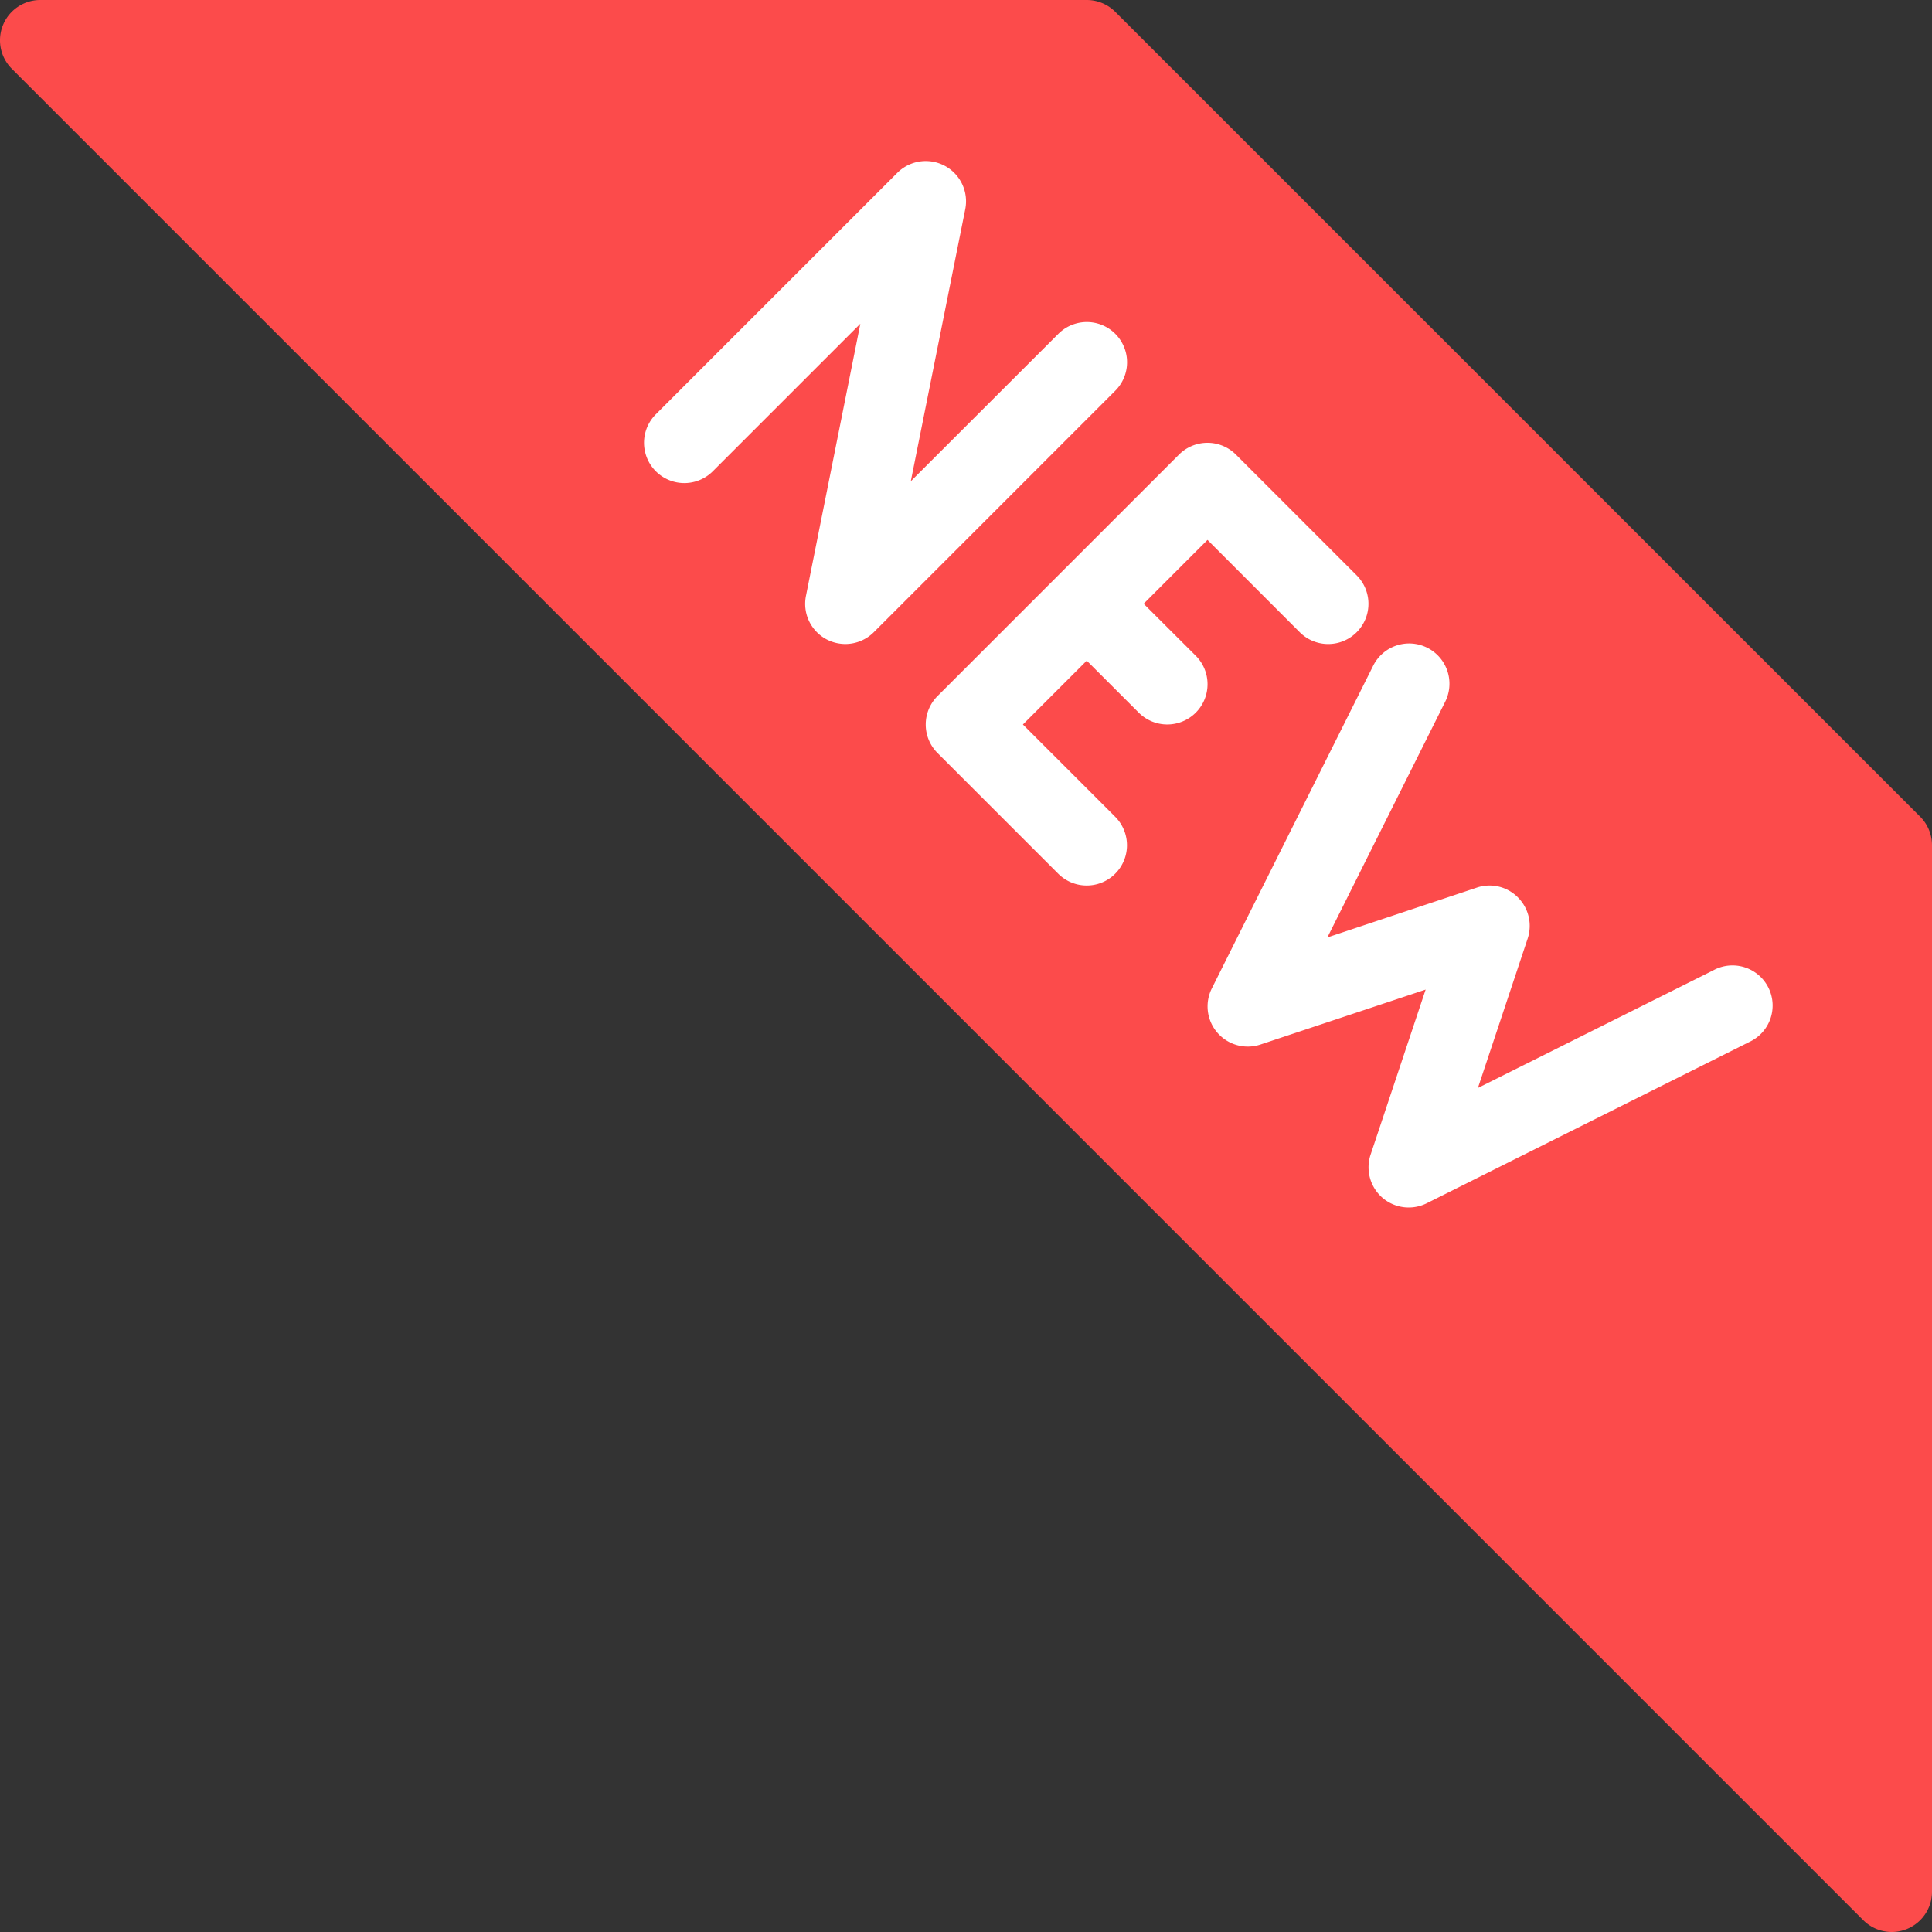
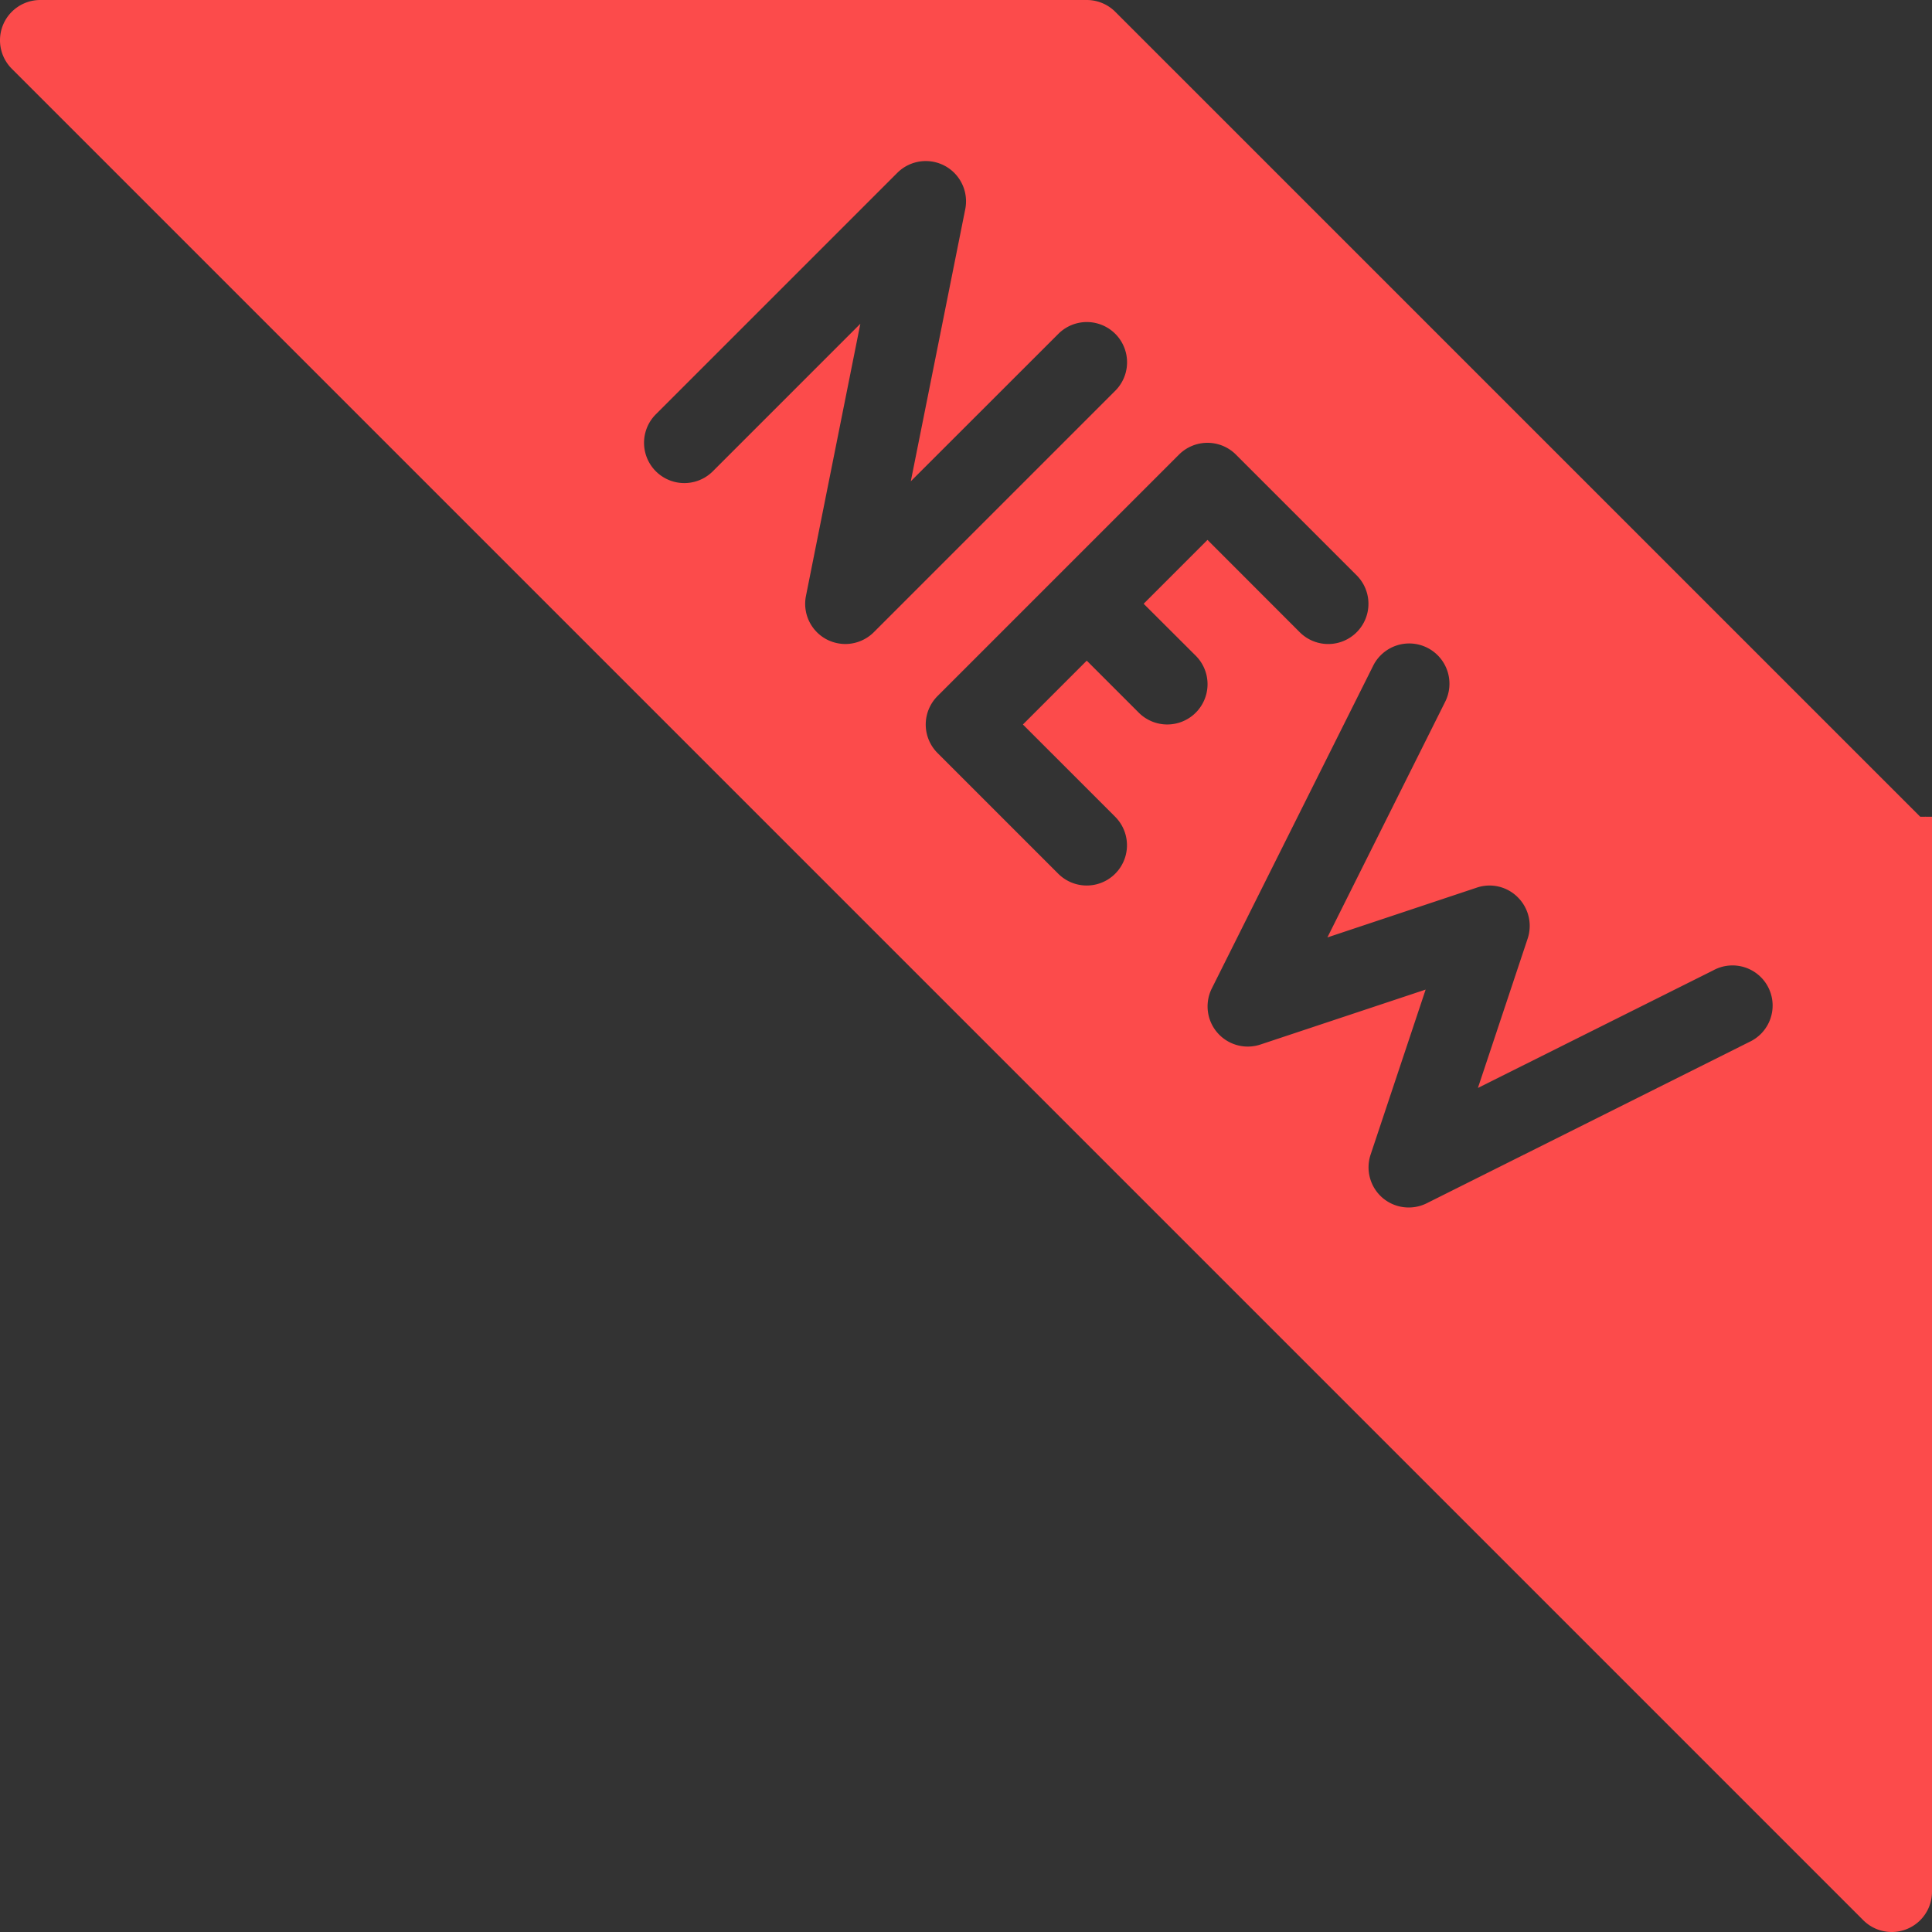
<svg xmlns="http://www.w3.org/2000/svg" id="Слой_1" data-name="Слой 1" viewBox="0 0 512 512">
  <rect x="0" y="0" width="512" height="512" fill="#333333" stroke="none" />
  <defs>
    <style>.cls-1{fill:#fff;}.cls-2{fill:#fc4b4b;}</style>
  </defs>
  <title>new (1)</title>
-   <rect class="cls-1" x="145.04" y="112.73" width="349.96" height="149.01" transform="translate(226.12 -171.45) rotate(45)" />
-   <path class="cls-2" d="M508.89,216.45,295.55,3.12A10.7,10.7,0,0,0,288,0H10.67A10.67,10.67,0,0,0,3.13,18.22L493.8,508.89a10.67,10.67,0,0,0,18.2-7.56V224A10.74,10.74,0,0,0,508.89,216.45ZM224,170.67a10.85,10.85,0,0,1-5-1.26,10.66,10.66,0,0,1-5.41-11.5L228,85.8l-39.09,39.09A10.67,10.67,0,0,1,173.8,109.8l64-64a10.67,10.67,0,0,1,18,9.65l-14.43,72.1,39.11-39.08a10.66,10.66,0,0,1,15.08,15.08l-64,64A10.73,10.73,0,0,1,224,170.67Zm92.89,18.19a10.68,10.68,0,0,1-15.11,0L288,175.08,271.08,192l24.45,24.45a10.67,10.67,0,0,1-15.08,15.1l-32-32a10.67,10.67,0,0,1,0-15.08l64-64a10.67,10.67,0,0,1,15.08,0l32,32a10.66,10.66,0,1,1-15.08,15.08L320,143.08,303.08,160l13.81,13.78A10.67,10.67,0,0,1,316.89,188.86ZM463.45,276.2l-85.34,42.67a10.69,10.69,0,0,1-11.77-1.47A10.67,10.67,0,0,1,363.22,306l14.59-43.75L334.06,276.8a10.65,10.65,0,0,1-12.91-14.87l42.67-85.33a10.67,10.67,0,1,1,19.09,9.53l-31.14,62.3,39.57-13.19a10.55,10.55,0,0,1,10.92,2.58,10.68,10.68,0,0,1,2.58,10.93l-13.18,39.57L454,257.17a10.63,10.63,0,1,1,9.5,19Z" transform="translate(0)" />
+   <path class="cls-2" d="M508.89,216.45,295.55,3.12A10.7,10.7,0,0,0,288,0H10.67A10.67,10.67,0,0,0,3.13,18.22L493.8,508.89a10.67,10.67,0,0,0,18.2-7.56A10.74,10.74,0,0,0,508.89,216.45ZM224,170.67a10.85,10.85,0,0,1-5-1.26,10.66,10.66,0,0,1-5.41-11.5L228,85.8l-39.09,39.09A10.67,10.67,0,0,1,173.8,109.8l64-64a10.67,10.67,0,0,1,18,9.65l-14.43,72.1,39.11-39.08a10.66,10.66,0,0,1,15.08,15.08l-64,64A10.73,10.73,0,0,1,224,170.67Zm92.89,18.19a10.68,10.68,0,0,1-15.11,0L288,175.08,271.08,192l24.45,24.45a10.67,10.67,0,0,1-15.08,15.1l-32-32a10.67,10.67,0,0,1,0-15.08l64-64a10.67,10.67,0,0,1,15.08,0l32,32a10.66,10.66,0,1,1-15.08,15.08L320,143.08,303.08,160l13.81,13.78A10.67,10.67,0,0,1,316.89,188.86ZM463.45,276.2l-85.34,42.67a10.69,10.69,0,0,1-11.77-1.47A10.67,10.67,0,0,1,363.22,306l14.59-43.75L334.06,276.8a10.65,10.65,0,0,1-12.91-14.87l42.67-85.33a10.67,10.67,0,1,1,19.09,9.53l-31.14,62.3,39.57-13.19a10.55,10.55,0,0,1,10.92,2.58,10.68,10.68,0,0,1,2.58,10.93l-13.18,39.57L454,257.17a10.63,10.63,0,1,1,9.5,19Z" transform="translate(0)" />
</svg>